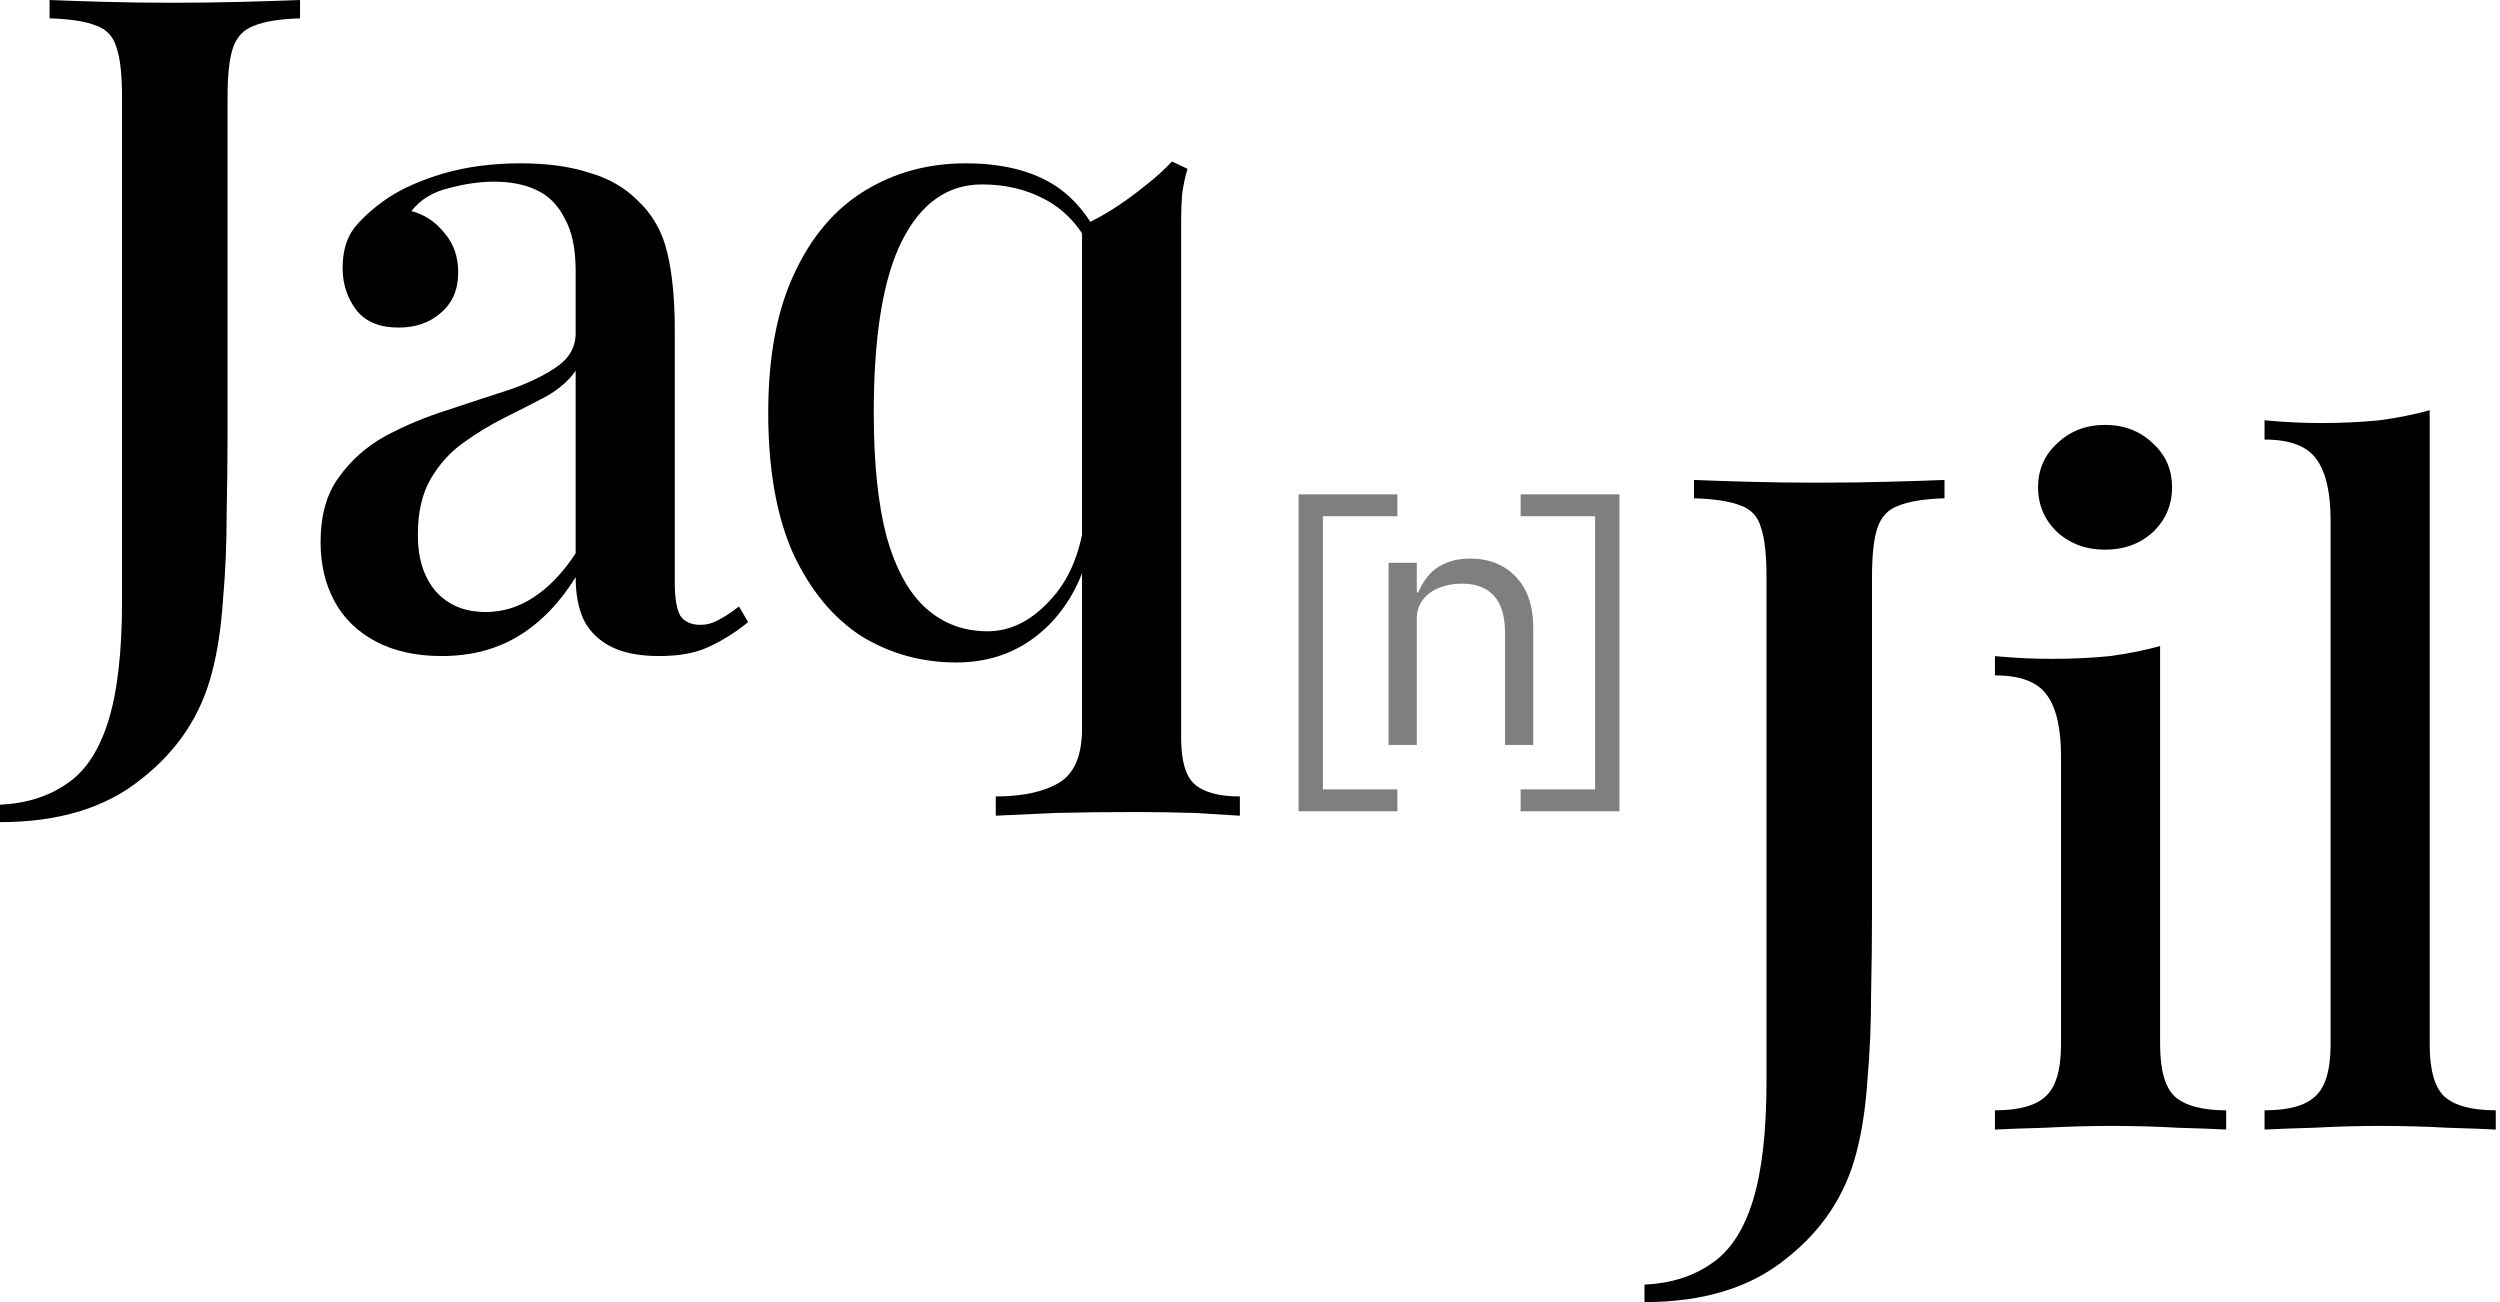
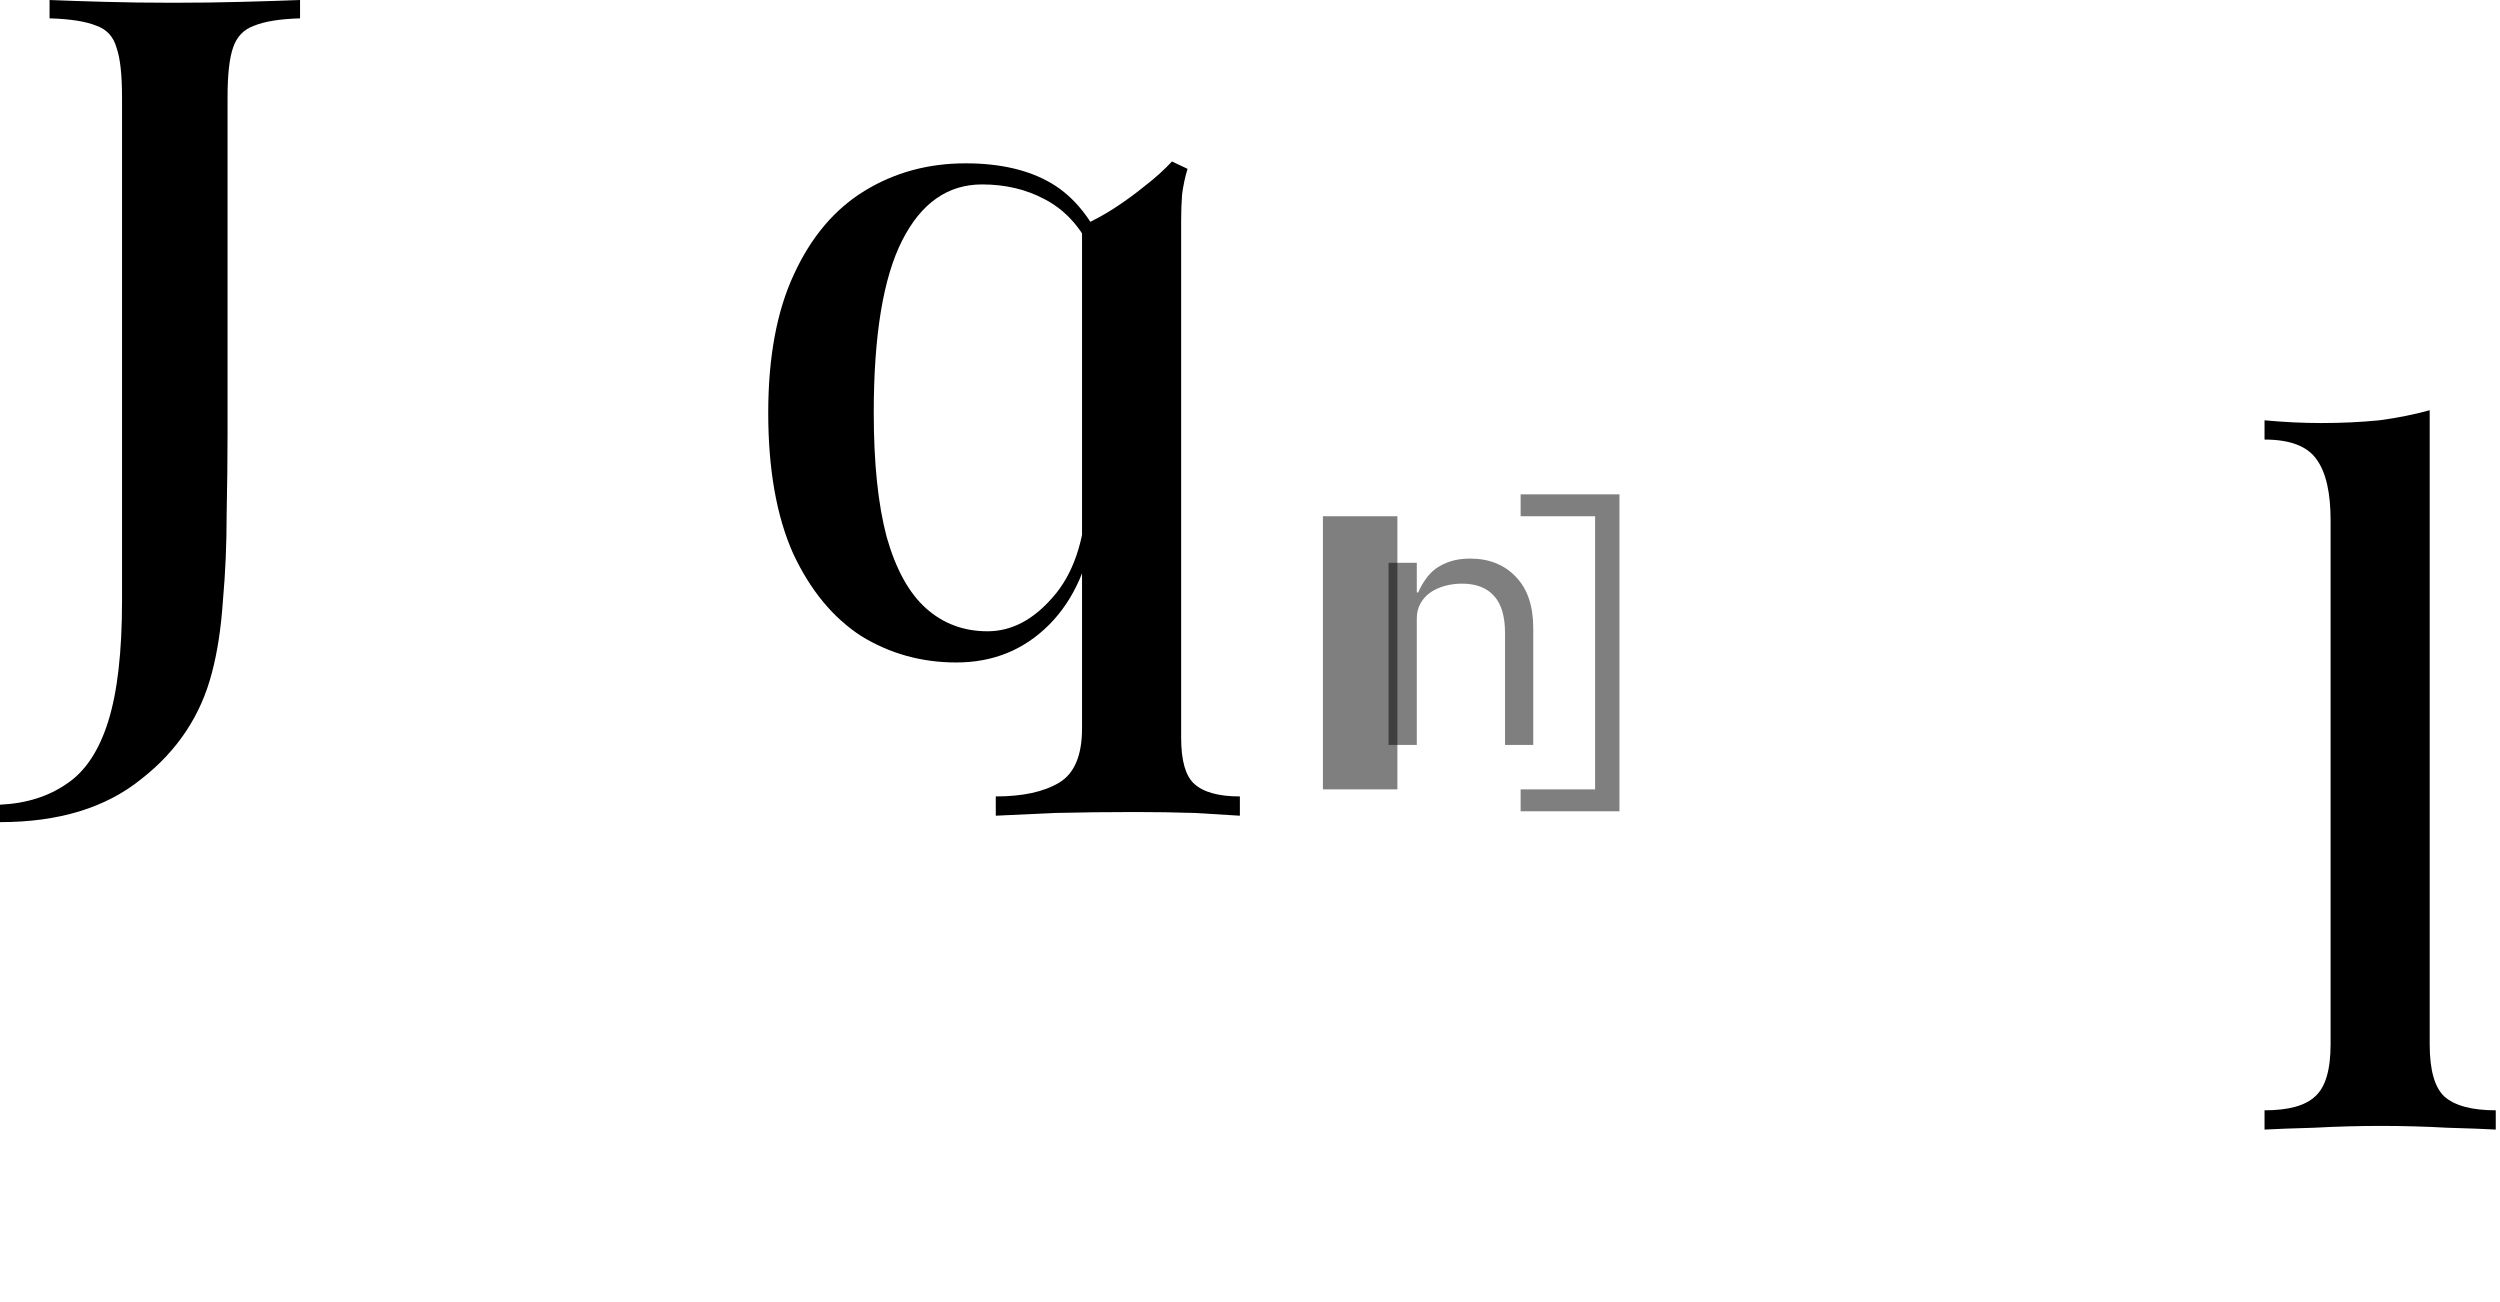
<svg xmlns="http://www.w3.org/2000/svg" width="96" height="50" viewBox="0 0 96 50" fill="none">
-   <path d="M49.865 31.153V18.983H53.66V19.824H50.8V30.312H53.66V31.153H49.865Z" fill="currentColor" fill-opacity="0.5" />
+   <path d="M49.865 31.153H53.66V19.824H50.8V30.312H53.66V31.153H49.865Z" fill="currentColor" fill-opacity="0.5" />
  <path d="M53.321 28.605V21.612H54.405V22.751H54.459C54.532 22.579 54.622 22.416 54.73 22.263C54.839 22.1 54.97 21.96 55.123 21.843C55.286 21.725 55.476 21.631 55.692 21.558C55.909 21.486 56.162 21.45 56.451 21.45C57.183 21.45 57.77 21.685 58.213 22.154C58.656 22.615 58.877 23.27 58.877 24.119V28.605H57.793V24.309C57.793 23.668 57.653 23.193 57.373 22.886C57.093 22.57 56.682 22.412 56.14 22.412C55.923 22.412 55.711 22.439 55.503 22.493C55.295 22.547 55.11 22.629 54.947 22.737C54.785 22.846 54.654 22.986 54.554 23.157C54.455 23.329 54.405 23.528 54.405 23.754V28.605H53.321Z" fill="currentColor" fill-opacity="0.5" />
  <path d="M62.187 18.983V31.153H58.392V30.312H61.252V19.824H58.392V18.983H62.187Z" fill="currentColor" fill-opacity="0.5" />
  <path d="M0 31.57V30.9C1.01 30.853 1.867 30.583 2.572 30.09C3.277 29.62 3.805 28.822 4.158 27.694C4.51 26.567 4.686 25.028 4.686 23.078V3.735C4.686 2.866 4.616 2.232 4.475 1.832C4.357 1.409 4.099 1.127 3.7 0.987C3.3 0.822 2.701 0.728 1.903 0.705V0C2.443 0.023 3.136 0.047 3.981 0.07C4.827 0.094 5.72 0.106 6.659 0.106C7.575 0.106 8.468 0.094 9.337 0.07C10.23 0.047 10.958 0.023 11.522 0V0.705C10.746 0.728 10.159 0.822 9.76 0.987C9.361 1.127 9.09 1.409 8.949 1.832C8.809 2.232 8.738 2.866 8.738 3.735V16.631C8.738 17.594 8.726 18.639 8.703 19.766C8.703 20.894 8.656 21.986 8.562 23.043C8.491 24.1 8.351 25.028 8.139 25.827C7.716 27.471 6.812 28.833 5.426 29.914C4.064 31.018 2.255 31.57 0 31.57Z" fill="currentColor" />
-   <path d="M16.961 25.192C15.975 25.192 15.129 25.005 14.424 24.629C13.72 24.253 13.191 23.736 12.839 23.078C12.486 22.421 12.31 21.669 12.31 20.823C12.31 19.79 12.545 18.956 13.015 18.322C13.485 17.664 14.084 17.136 14.812 16.736C15.563 16.337 16.35 16.008 17.172 15.75C18.018 15.468 18.805 15.209 19.533 14.975C20.285 14.716 20.896 14.422 21.365 14.094C21.859 13.765 22.105 13.33 22.105 12.79V10.394C22.105 9.548 21.964 8.879 21.683 8.386C21.424 7.869 21.06 7.505 20.59 7.293C20.144 7.082 19.604 6.976 18.97 6.976C18.429 6.976 17.854 7.059 17.243 7.223C16.632 7.364 16.151 7.658 15.798 8.104C16.315 8.245 16.738 8.527 17.067 8.949C17.419 9.349 17.595 9.854 17.595 10.465C17.595 11.122 17.372 11.639 16.926 12.015C16.503 12.391 15.963 12.579 15.305 12.579C14.577 12.579 14.037 12.355 13.684 11.909C13.332 11.439 13.156 10.899 13.156 10.288C13.156 9.654 13.309 9.137 13.614 8.738C13.943 8.339 14.366 7.963 14.882 7.611C15.446 7.235 16.163 6.918 17.032 6.659C17.924 6.401 18.911 6.272 19.991 6.272C21.001 6.272 21.87 6.389 22.599 6.624C23.35 6.835 23.973 7.188 24.466 7.681C25.053 8.221 25.441 8.902 25.629 9.725C25.817 10.523 25.911 11.498 25.911 12.649V22.374C25.911 22.961 25.981 23.384 26.122 23.642C26.286 23.877 26.545 23.994 26.897 23.994C27.132 23.994 27.355 23.936 27.567 23.818C27.802 23.701 28.072 23.525 28.377 23.29L28.729 23.889C28.236 24.288 27.731 24.605 27.214 24.84C26.721 25.075 26.087 25.192 25.312 25.192C24.56 25.192 23.949 25.075 23.48 24.84C23.01 24.605 22.657 24.265 22.422 23.818C22.211 23.372 22.105 22.82 22.105 22.162C21.495 23.149 20.766 23.901 19.921 24.417C19.075 24.934 18.089 25.192 16.961 25.192ZM18.652 23.501C19.31 23.501 19.921 23.313 20.485 22.938C21.072 22.562 21.612 21.998 22.105 21.246V14.235C21.847 14.61 21.471 14.939 20.978 15.221C20.485 15.48 19.956 15.75 19.392 16.032C18.828 16.313 18.288 16.642 17.771 17.018C17.278 17.37 16.867 17.828 16.538 18.392C16.209 18.956 16.045 19.672 16.045 20.541C16.045 21.458 16.28 22.186 16.75 22.726C17.22 23.243 17.854 23.501 18.652 23.501Z" fill="currentColor" />
  <path d="M37.076 6.272C38.415 6.272 39.519 6.53 40.388 7.047C41.257 7.564 41.95 8.433 42.467 9.654L41.832 9.443C41.41 8.621 40.834 8.022 40.106 7.646C39.401 7.27 38.602 7.082 37.71 7.082C36.395 7.082 35.373 7.798 34.645 9.231C33.916 10.664 33.552 12.872 33.552 15.855C33.552 17.782 33.717 19.367 34.046 20.612C34.398 21.857 34.903 22.773 35.561 23.36C36.218 23.948 37.005 24.241 37.921 24.241C38.837 24.241 39.671 23.807 40.423 22.938C41.198 22.068 41.633 20.812 41.727 19.167L42.079 19.907C41.844 21.669 41.245 23.031 40.282 23.994C39.319 24.957 38.133 25.439 36.723 25.439C35.385 25.439 34.163 25.099 33.059 24.417C31.979 23.713 31.109 22.656 30.452 21.246C29.817 19.813 29.5 18.016 29.5 15.855C29.5 13.718 29.829 11.944 30.487 10.535C31.145 9.102 32.049 8.033 33.2 7.329C34.351 6.624 35.643 6.272 37.076 6.272ZM45.003 6.201L45.602 6.483C45.508 6.788 45.438 7.117 45.391 7.47C45.367 7.798 45.356 8.139 45.356 8.491V28.328C45.356 29.197 45.52 29.785 45.849 30.09C46.201 30.419 46.789 30.583 47.611 30.583V31.323C47.211 31.3 46.636 31.265 45.884 31.218C45.156 31.194 44.393 31.182 43.594 31.182C42.514 31.182 41.48 31.194 40.493 31.218C39.53 31.265 38.779 31.3 38.238 31.323V30.583C39.272 30.583 40.082 30.407 40.67 30.055C41.257 29.702 41.55 29.009 41.55 27.976V8.668C41.973 8.48 42.384 8.257 42.784 7.998C43.183 7.74 43.571 7.458 43.946 7.153C44.346 6.847 44.698 6.53 45.003 6.201Z" fill="currentColor" />
-   <path d="M63.148 50V49.33C64.157 49.283 65.015 49.013 65.72 48.52C66.424 48.05 66.953 47.251 67.305 46.124C67.657 44.996 67.834 43.458 67.834 41.508V22.165C67.834 21.296 67.763 20.661 67.622 20.262C67.505 19.839 67.246 19.557 66.847 19.416C66.448 19.252 65.849 19.158 65.05 19.134V18.43C65.59 18.453 66.283 18.477 67.129 18.5C67.975 18.524 68.867 18.535 69.807 18.535C70.723 18.535 71.615 18.524 72.484 18.5C73.377 18.477 74.105 18.453 74.669 18.43V19.134C73.894 19.158 73.307 19.252 72.907 19.416C72.508 19.557 72.238 19.839 72.097 20.262C71.956 20.661 71.885 21.296 71.885 22.165V35.06C71.885 36.023 71.874 37.069 71.85 38.196C71.85 39.324 71.803 40.416 71.709 41.473C71.639 42.53 71.498 43.458 71.287 44.256C70.864 45.901 69.959 47.263 68.573 48.344C67.211 49.448 65.402 50 63.148 50Z" fill="currentColor" />
-   <path d="M80.835 16.316C81.563 16.316 82.173 16.551 82.667 17.02C83.16 17.467 83.407 18.03 83.407 18.712C83.407 19.393 83.16 19.968 82.667 20.438C82.173 20.884 81.563 21.108 80.835 21.108C80.106 21.108 79.496 20.884 79.002 20.438C78.509 19.968 78.262 19.393 78.262 18.712C78.262 18.03 78.509 17.467 79.002 17.02C79.496 16.551 80.106 16.316 80.835 16.316ZM82.948 24.807V40.099C82.948 41.085 83.136 41.755 83.512 42.107C83.912 42.459 84.569 42.636 85.485 42.636V43.376C85.086 43.352 84.464 43.329 83.618 43.305C82.796 43.258 81.95 43.235 81.081 43.235C80.259 43.235 79.413 43.258 78.544 43.305C77.675 43.329 77.029 43.352 76.606 43.376V42.636C77.522 42.636 78.168 42.459 78.544 42.107C78.944 41.755 79.143 41.085 79.143 40.099V29.035C79.143 27.978 78.967 27.203 78.615 26.71C78.262 26.193 77.593 25.935 76.606 25.935V25.195C77.358 25.265 78.086 25.3 78.791 25.3C79.59 25.3 80.329 25.265 81.011 25.195C81.715 25.101 82.361 24.972 82.948 24.807Z" fill="currentColor" />
  <path d="M93.3 15.752V40.099C93.3 41.085 93.488 41.755 93.864 42.107C94.264 42.459 94.921 42.636 95.837 42.636V43.376C95.438 43.352 94.816 43.329 93.97 43.305C93.124 43.258 92.279 43.235 91.433 43.235C90.588 43.235 89.73 43.258 88.861 43.305C88.015 43.329 87.381 43.352 86.958 43.376V42.636C87.874 42.636 88.52 42.459 88.896 42.107C89.296 41.755 89.495 41.085 89.495 40.099V19.98C89.495 18.923 89.319 18.148 88.967 17.655C88.614 17.138 87.945 16.879 86.958 16.879V16.14C87.71 16.21 88.438 16.245 89.143 16.245C89.918 16.245 90.658 16.21 91.363 16.14C92.067 16.046 92.713 15.916 93.3 15.752Z" fill="currentColor" />
</svg>